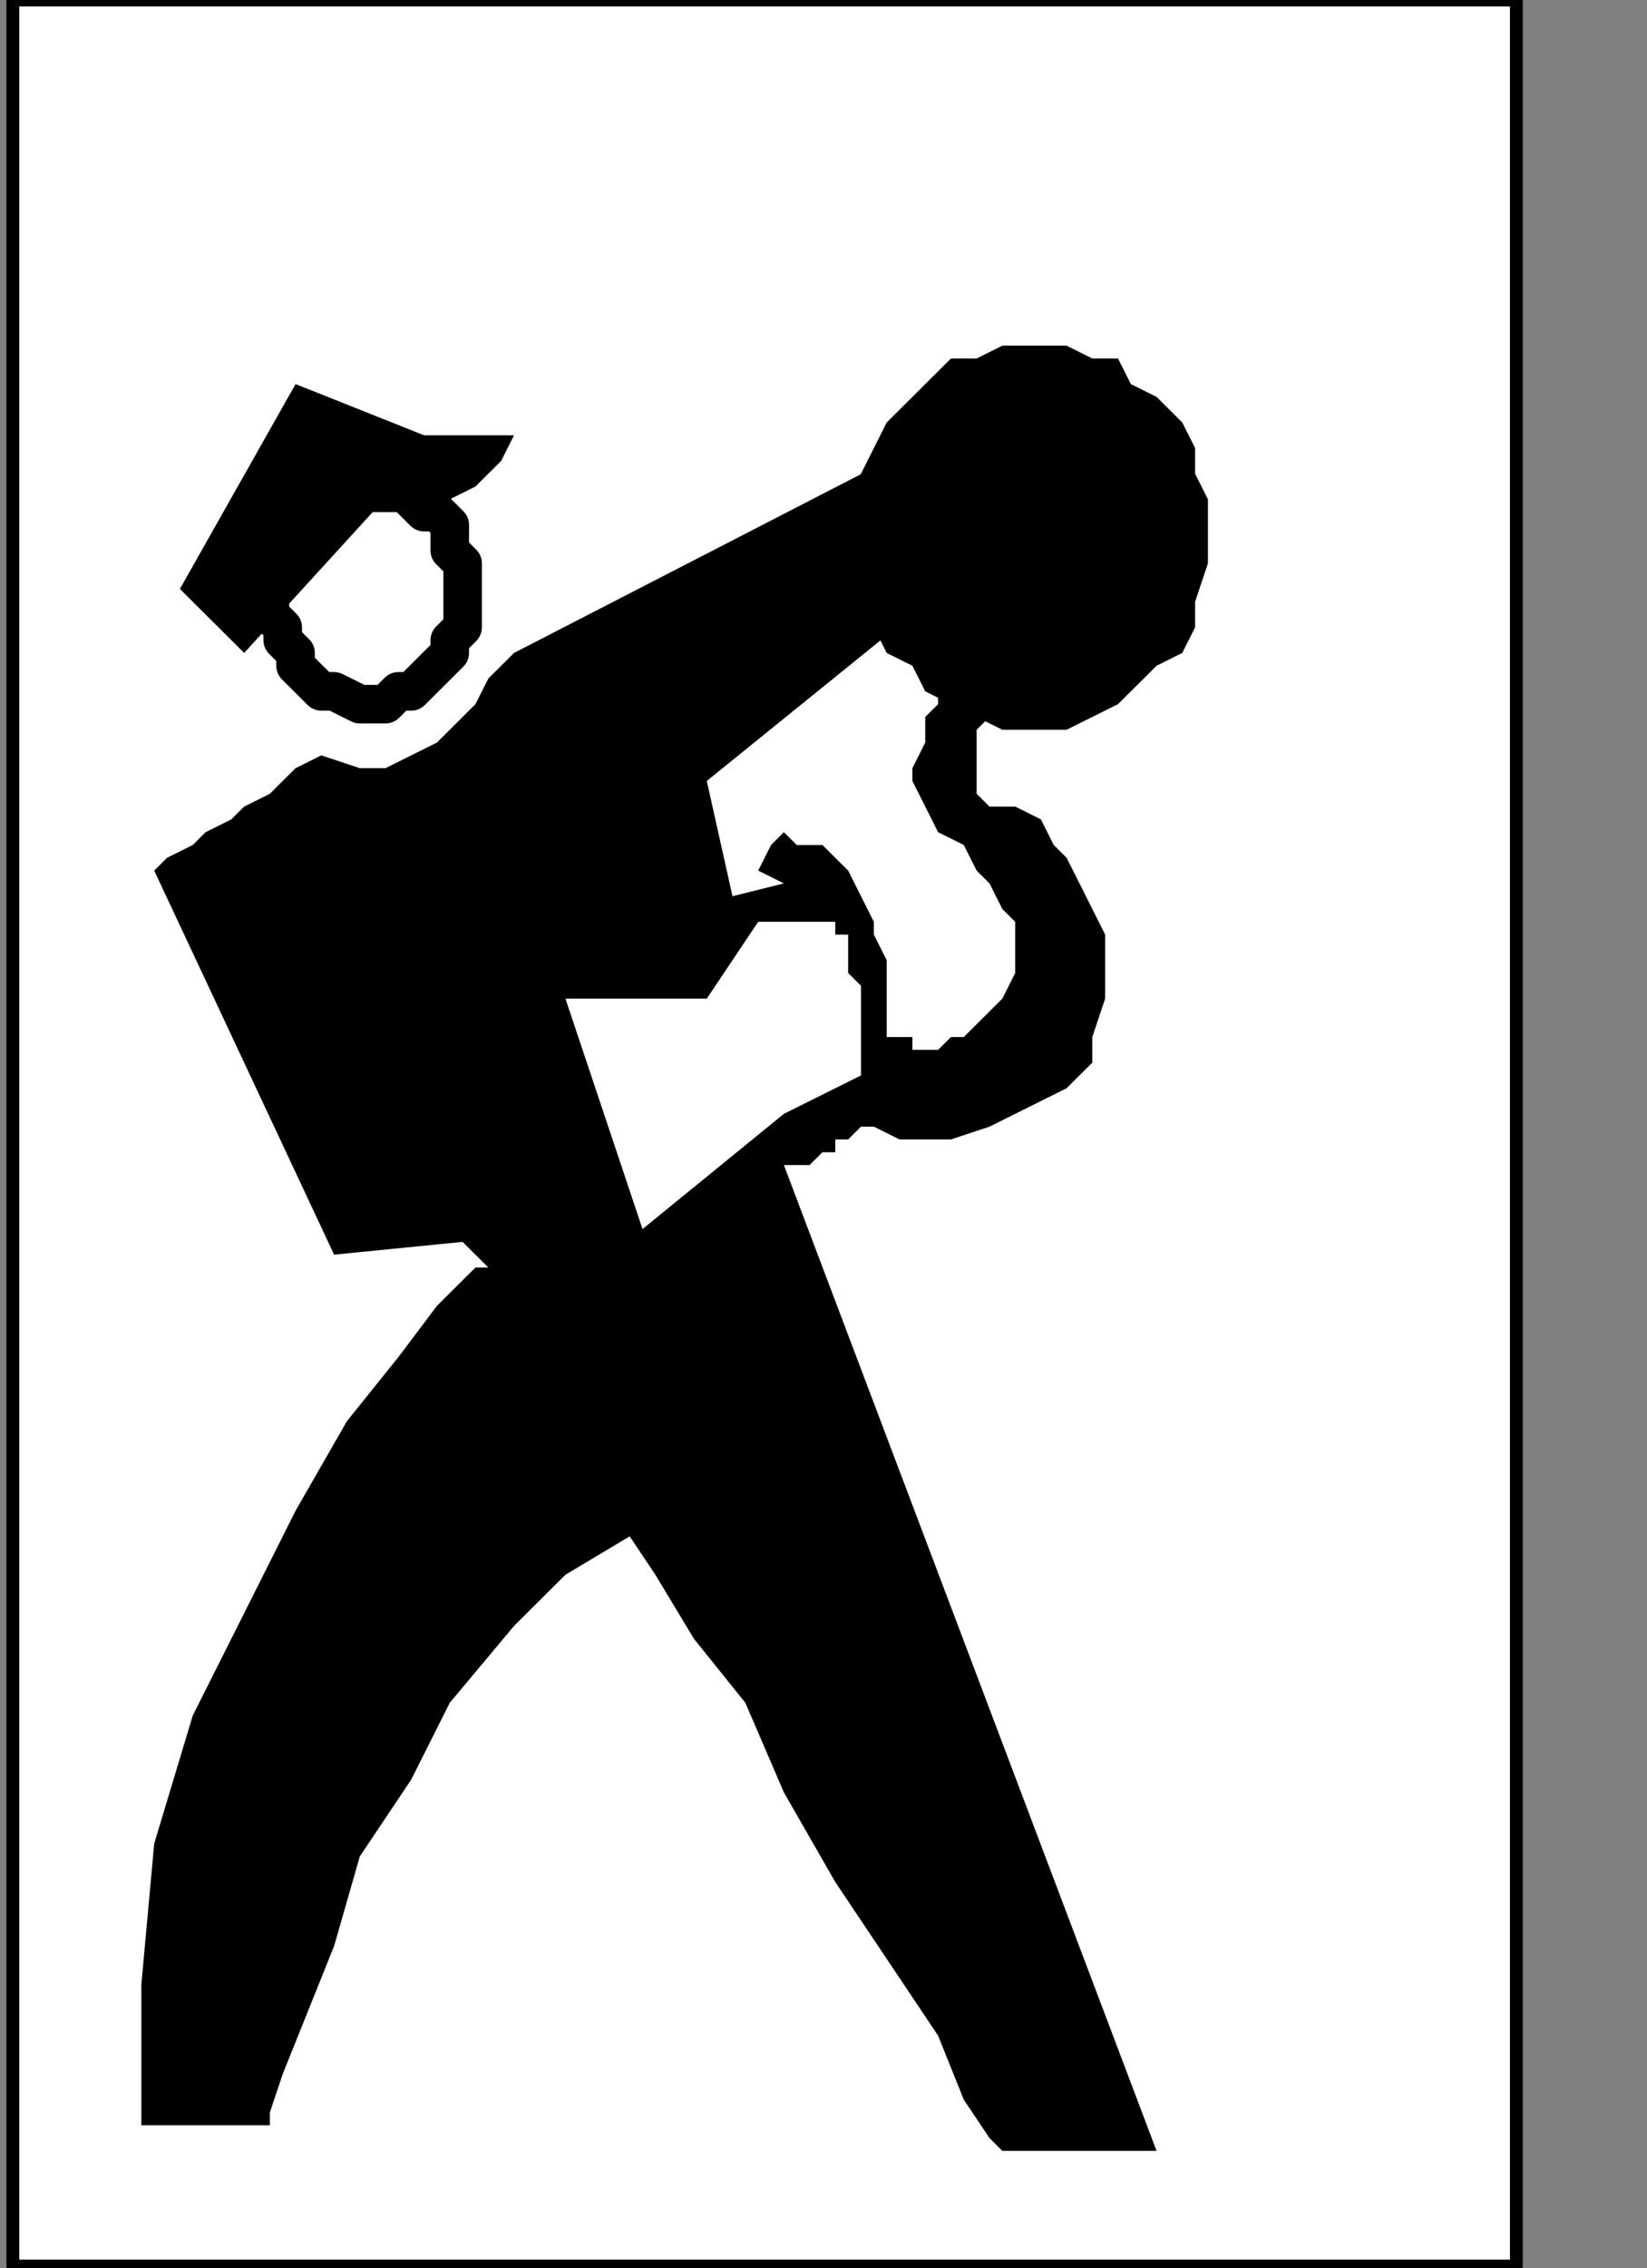
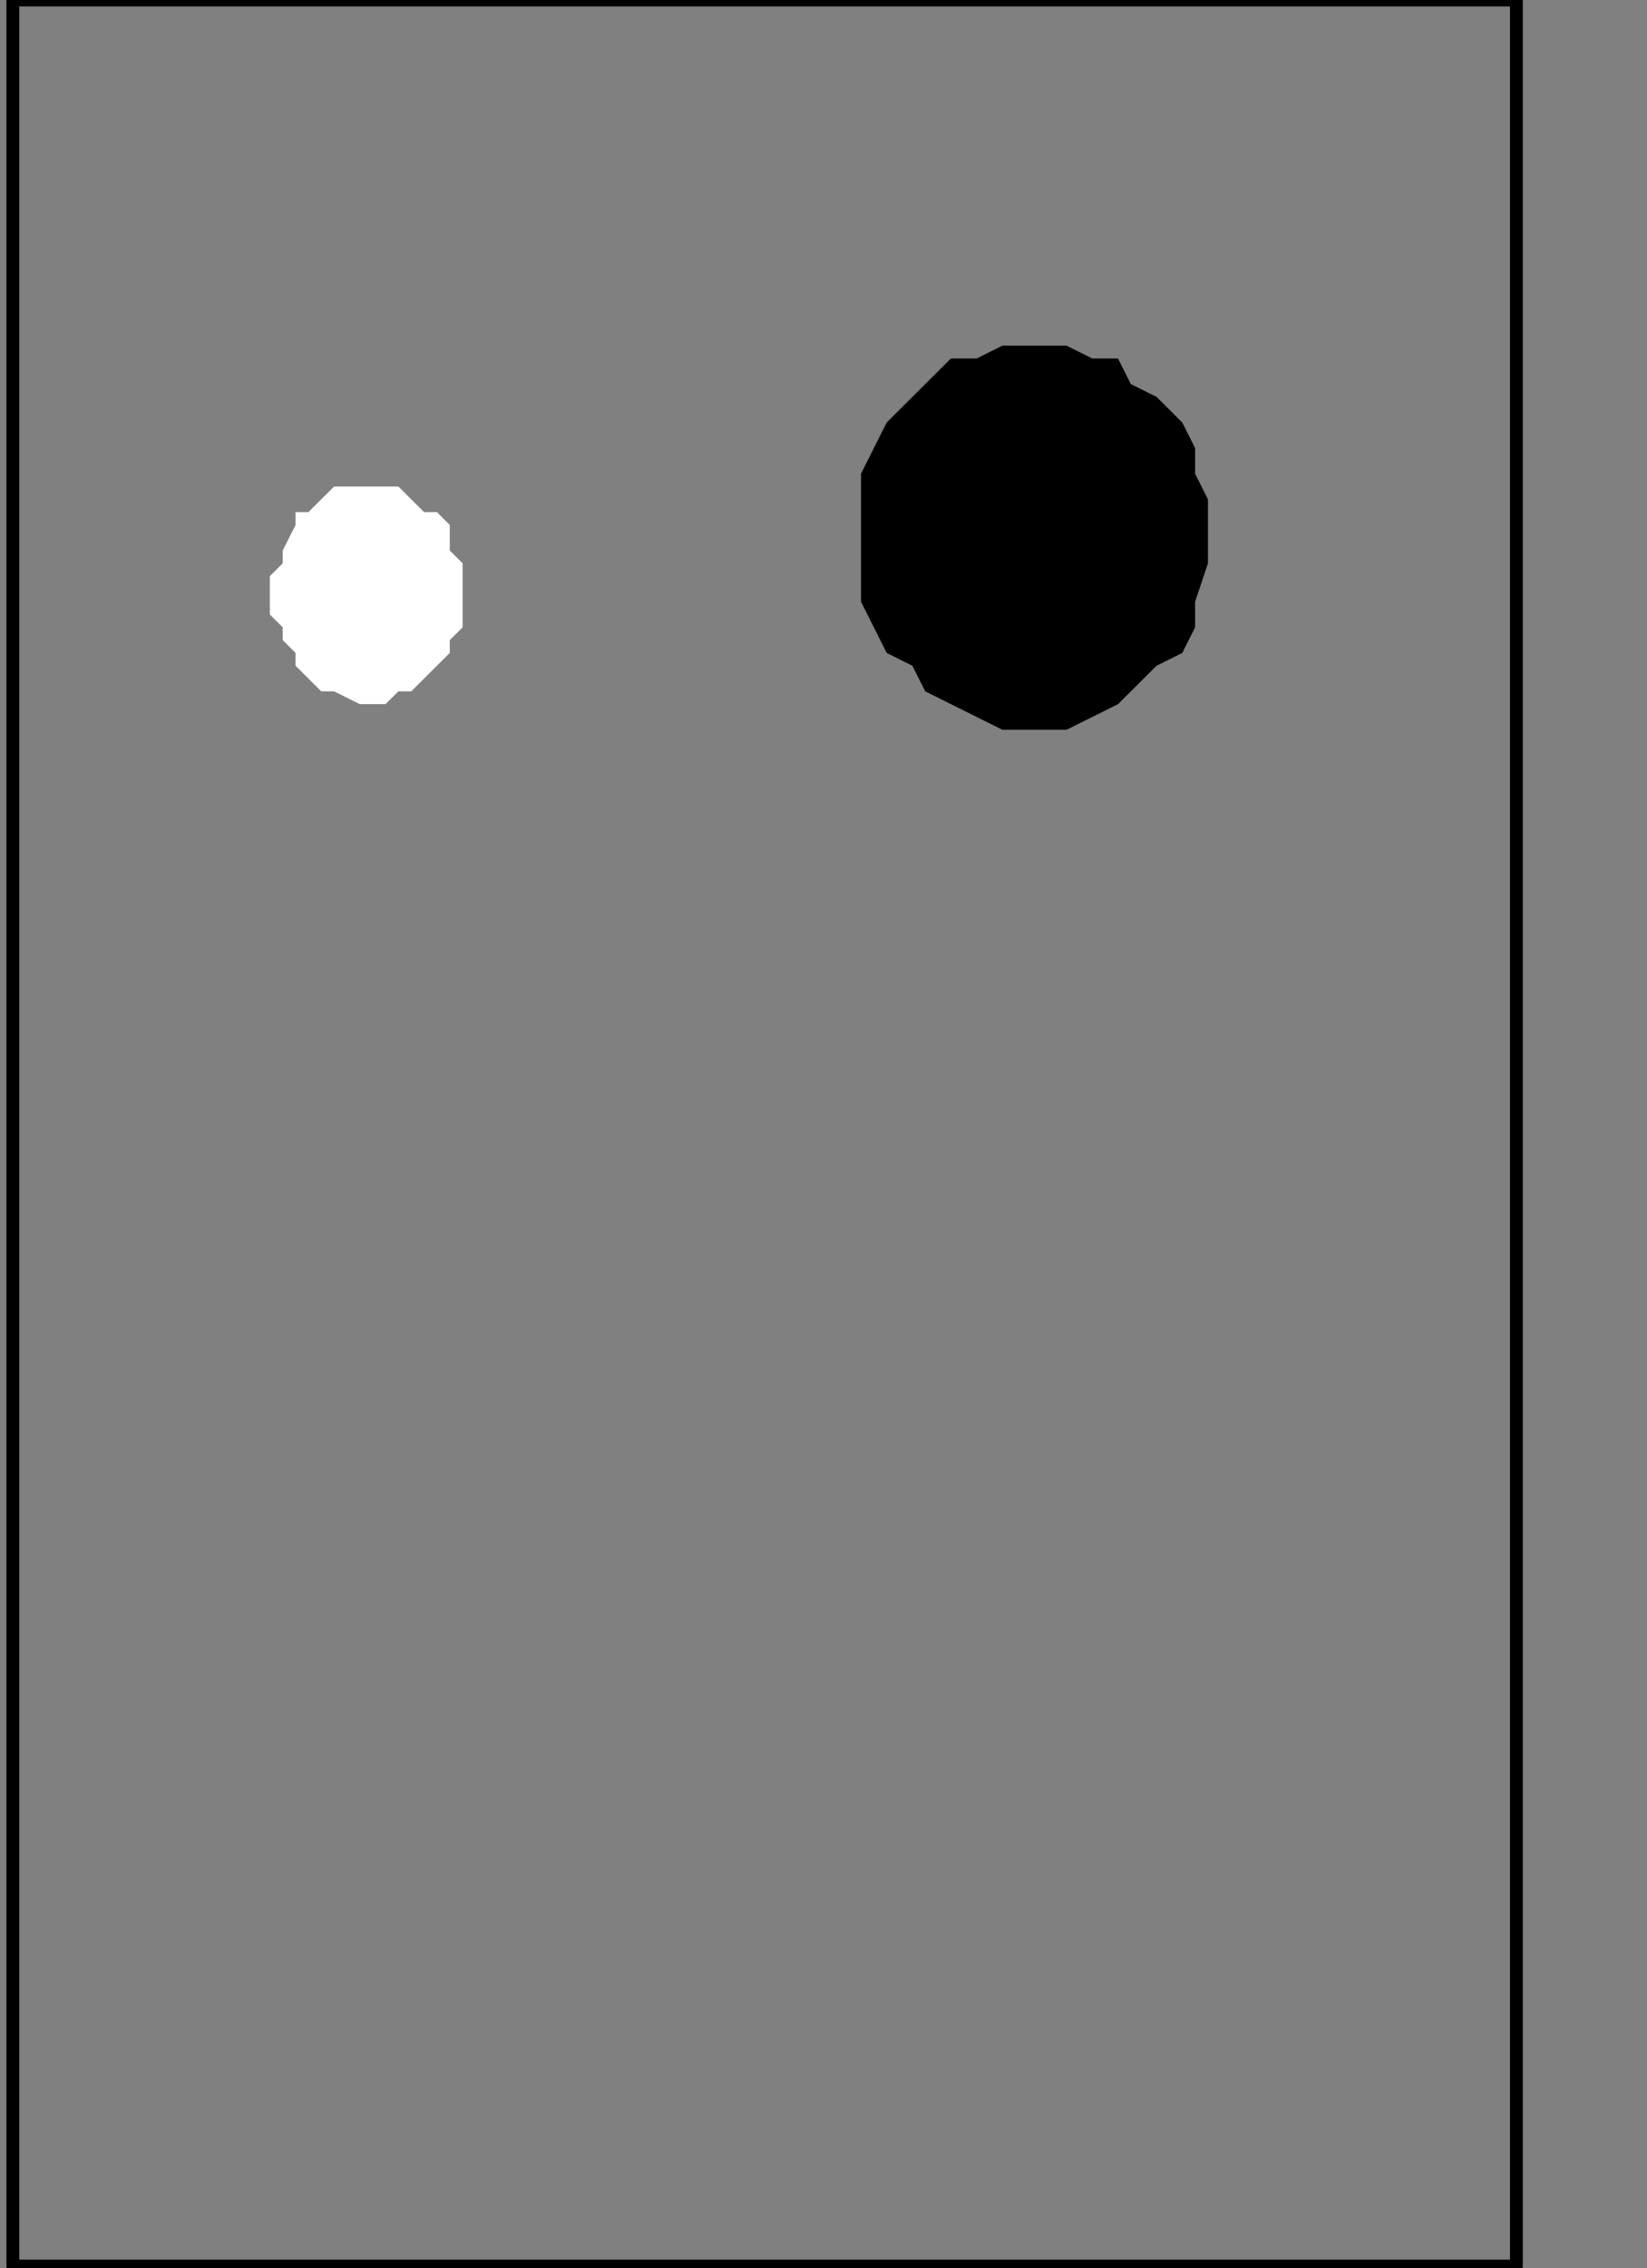
<svg xmlns="http://www.w3.org/2000/svg" xmlns:ns1="http://sodipodi.sourceforge.net/DTD/sodipodi-0.dtd" xmlns:ns2="http://www.inkscape.org/namespaces/inkscape" version="1.0" width="27.199mm" height="37.43mm" id="svg21" ns1:docname="PD014IBF.WMF">
  <rect width="100%" height="100%" fill="#808080" stroke="none" />
  <ns1:namedview pagecolor="#ffffff" bordercolor="#666666" borderopacity="1" objecttolerance="10" gridtolerance="10" guidetolerance="10" ns2:pageopacity="0" ns2:pageshadow="2" ns2:window-width="640" ns2:window-height="480" id="namedview23" />
  <defs id="defs3">
    <pattern id="WMFhbasepattern" patternUnits="userSpaceOnUse" width="6" height="6" x="0" y="0" />
  </defs>
-   <path style="fill:#ffffff;fill-rule:nonzero;fill-opacity:1;stroke:none;" d="  M -101.062,92.625   M 0.802,0   L 0.802,141.333   L 94.646,141.333   L 94.646,0   L 0.802,0   L 0.802,0  z " id="path5" />
  <path style="fill:none;stroke:#000000;stroke-width:0.802px;stroke-linecap:round;stroke-linejoin:round;stroke-miterlimit:4;stroke-dasharray:none;stroke-opacity:1;" d="  M -101.062,92.625   M 0.802,0   L 0.802,141.333   L 94.646,141.333   L 94.646,0   L 0.802,0   L 0.802,0  " id="path7" />
  <path style="fill:#ffffff;fill-rule:nonzero;fill-opacity:1;stroke:none;" d="  M -83.417,126.162   M 16.844,36.731   L 16.844,36.731   L 16.844,35.932   L 17.646,35.134   L 17.646,34.335   L 18.448,32.738   L 18.448,31.94   L 19.25,31.94   L 20.052,31.141   L 20.854,30.343   L 22.458,30.343   L 23.26,30.343   L 23.26,30.343   L 24.062,30.343   L 24.865,30.343   L 25.667,31.141   L 26.469,31.94   L 27.271,31.94   L 28.073,32.738   L 28.073,34.335   L 28.875,35.134   L 28.875,35.932   L 28.875,36.731   L 28.875,36.731   L 28.875,38.328   L 28.875,39.126   L 28.073,39.925   L 28.073,40.723   L 27.271,41.522   L 26.469,42.32   L 25.667,43.119   L 24.865,43.119   L 24.062,43.917   L 23.26,43.917   L 23.26,43.917   L 22.458,43.917   L 20.854,43.119   L 20.052,43.119   L 19.25,42.32   L 18.448,41.522   L 18.448,40.723   L 17.646,39.925   L 17.646,39.126   L 16.844,38.328   L 16.844,36.731   L 16.844,36.731  z " id="path9" />
-   <path style="fill:none;stroke:#000000;stroke-width:2.406px;stroke-linecap:round;stroke-linejoin:round;stroke-miterlimit:4;stroke-dasharray:none;stroke-opacity:1;" d="  M -83.417,126.162   M 16.844,36.731   L 16.844,36.731   L 16.844,35.932   L 17.646,35.134   L 17.646,34.335   L 18.448,32.738   L 18.448,31.94   L 19.25,31.94   L 20.052,31.141   L 20.854,30.343   L 22.458,30.343   L 23.26,30.343   L 23.26,30.343   L 24.062,30.343   L 24.865,30.343   L 25.667,31.141   L 26.469,31.94   L 27.271,31.94   L 28.073,32.738   L 28.073,34.335   L 28.875,35.134   L 28.875,35.932   L 28.875,36.731   L 28.875,36.731   L 28.875,38.328   L 28.875,39.126   L 28.073,39.925   L 28.073,40.723   L 27.271,41.522   L 26.469,42.32   L 25.667,43.119   L 24.865,43.119   L 24.062,43.917   L 23.26,43.917   L 23.26,43.917   L 22.458,43.917   L 20.854,43.119   L 20.052,43.119   L 19.25,42.32   L 18.448,41.522   L 18.448,40.723   L 17.646,39.925   L 17.646,39.126   L 16.844,38.328   L 16.844,36.731   L 16.844,36.731  " id="path11" />
  <path style="fill:#000000;fill-rule:nonzero;fill-opacity:1;stroke:none;" d="  M -43.312,122.968   M 53.74,33.537   L 53.74,33.537   L 53.74,31.141   L 53.74,29.544   L 54.542,27.947   L 55.344,26.35   L 56.948,24.753   L 57.75,23.955   L 59.354,22.358   L 60.958,22.358   L 62.562,21.559   L 64.167,21.559   L 64.167,21.559   L 66.573,21.559   L 68.177,22.358   L 69.781,22.358   L 70.583,23.955   L 72.188,24.753   L 73.792,26.35   L 74.594,27.947   L 74.594,29.544   L 75.396,31.141   L 75.396,33.537   L 75.396,33.537   L 75.396,35.134   L 74.594,37.529   L 74.594,39.126   L 73.792,40.723   L 72.188,41.522   L 70.583,43.119   L 69.781,43.917   L 68.177,44.716   L 66.573,45.514   L 64.167,45.514   L 64.167,45.514   L 62.562,45.514   L 60.958,44.716   L 59.354,43.917   L 57.75,43.119   L 56.948,41.522   L 55.344,40.723   L 54.542,39.126   L 53.74,37.529   L 53.74,35.134   L 53.74,33.537   L 53.74,33.537  z " id="path13" />
-   <path style="fill:#000000;fill-rule:nonzero;fill-opacity:1;stroke:none;" d="  M -85.021,129.356   M 15.24,40.723   L 23.26,31.94   L 23.26,31.94   L 23.26,31.94   L 24.062,31.94   L 24.865,31.94   L 25.667,31.94   L 27.271,31.141   L 28.073,31.141   L 29.677,30.343   L 30.479,29.544   L 31.281,28.746   L 32.083,27.149   L 32.083,27.149   L 30.479,27.149   L 29.677,27.149   L 28.875,27.149   L 28.073,27.149   L 27.271,27.149   L 26.469,27.149   L 26.469,27.149   L 26.469,27.149   L 26.469,27.149   L 26.469,27.149   L 18.448,23.955   L 11.229,36.731   L 15.24,40.723   L 15.24,40.723  z " id="path15" />
-   <path style="fill:#000000;fill-rule:nonzero;fill-opacity:1;stroke:none;" d="  M -40.906,118.177   M 55.344,28.746   L 32.083,40.723   L 32.083,40.723   L 32.083,40.723   L 31.281,41.522   L 30.479,42.32   L 29.677,43.917   L 28.875,44.716   L 27.271,46.313   L 25.667,47.111   L 24.062,47.91   L 22.458,47.91   L 20.052,47.111   L 20.052,47.111   L 18.448,47.91   L 16.844,49.507   L 15.24,50.305   L 14.438,51.104   L 12.833,51.902   L 12.031,52.701   L 10.427,53.499   L 9.625,54.298   L 9.625,54.298   L 9.625,54.298   L 20.854,78.252   L 28.875,77.454   L 30.479,79.051   L 30.479,79.051   L 29.677,79.051   L 27.271,81.446   L 24.865,84.64   L 21.656,88.633   L 18.448,94.222   L 15.24,100.61   L 12.031,106.998   L 9.625,114.983   L 8.823,123.766   L 8.823,132.55   L 8.823,132.55   L 11.229,132.55   L 12.833,132.55   L 13.635,132.55   L 14.438,132.55   L 15.24,132.55   L 16.042,132.55   L 16.042,132.55   L 16.844,132.55   L 16.844,132.55   L 16.844,132.55   L 16.844,132.55   L 16.844,131.751   L 17.646,129.356   L 19.25,125.363   L 20.854,121.371   L 22.458,115.782   L 25.667,110.991   L 28.073,106.2   L 32.083,101.409   L 35.292,98.215   L 39.302,95.819   L 39.302,95.819   L 40.906,98.215   L 43.312,102.207   L 46.521,106.2   L 48.927,111.789   L 52.135,117.379   L 55.344,122.169   L 58.552,126.96   L 60.156,130.953   L 61.76,133.348   L 62.562,134.147   L 72.188,134.147   L 48.927,72.663   L 48.927,72.663   L 48.927,72.663   L 48.927,72.663   L 49.729,72.663   L 49.729,72.663   L 50.531,72.663   L 51.333,71.864   L 52.135,71.864   L 52.135,71.066   L 52.938,71.066   L 53.74,70.267   L 53.74,70.267   L 54.542,70.267   L 56.146,71.066   L 57.75,71.066   L 59.354,71.066   L 61.76,70.267   L 63.365,69.469   L 64.969,68.67   L 66.573,67.872   L 68.177,66.275   L 68.177,64.678   L 68.177,64.678   L 68.979,62.282   L 68.979,60.685   L 68.979,58.29   L 68.177,56.693   L 67.375,55.096   L 66.573,53.499   L 65.771,52.701   L 64.969,51.104   L 63.365,50.305   L 61.76,50.305   L 61.76,50.305   L 60.958,49.507   L 60.958,48.708   L 60.958,47.91   L 60.958,47.111   L 60.958,46.313   L 60.958,45.514   L 61.76,44.716   L 61.76,43.917   L 62.562,43.917   L 63.365,43.119   L 63.365,43.119   L 62.562,43.119   L 61.76,43.119   L 61.76,42.32   L 60.958,42.32   L 60.958,42.32   L 60.156,42.32   L 60.156,41.522   L 60.156,41.522   L 60.156,41.522   L 60.156,41.522   L 60.156,41.522   L 59.354,41.522   L 59.354,42.32   L 58.552,43.119   L 58.552,43.917   L 57.75,44.716   L 57.75,46.313   L 56.948,47.91   L 56.948,48.708   L 57.75,50.305   L 58.552,51.902   L 58.552,51.902   L 60.156,52.701   L 60.958,54.298   L 61.76,55.096   L 62.562,56.693   L 63.365,57.492   L 63.365,59.089   L 63.365,59.887   L 63.365,60.685   L 62.562,62.282   L 61.76,63.081   L 61.76,63.081   L 60.958,63.879   L 60.156,64.678   L 59.354,64.678   L 58.552,65.476   L 58.552,65.476   L 57.75,65.476   L 56.948,65.476   L 56.948,64.678   L 56.146,64.678   L 55.344,64.678   L 55.344,64.678   L 55.344,63.879   L 55.344,62.282   L 55.344,61.484   L 55.344,59.887   L 54.542,58.29   L 54.542,57.492   L 53.74,55.895   L 52.938,54.298   L 52.135,53.499   L 51.333,52.701   L 51.333,52.701   L 50.531,52.701   L 49.729,52.701   L 48.927,51.902   L 48.927,51.902   L 48.125,52.701   L 48.125,52.701   L 48.125,52.701   L 48.125,52.701   L 48.125,52.701   L 48.125,52.701   L 47.323,54.298   L 48.927,55.096   L 45.719,55.895   L 44.115,48.708   L 56.948,38.328   L 55.344,28.746   L 55.344,28.746  z " id="path17" />
-   <path style="fill:#ffffff;fill-rule:nonzero;fill-opacity:1;stroke:none;" d="  M -63.365,149.318   M 35.292,62.282   L 40.104,76.655   L 48.927,69.469   L 53.74,67.073   L 53.74,67.073   L 53.74,67.073   L 53.74,66.275   L 53.74,65.476   L 53.74,64.678   L 53.74,63.081   L 53.74,61.484   L 52.938,60.685   L 52.938,59.089   L 52.938,58.29   L 52.135,58.29   L 52.135,58.29   L 52.135,57.492   L 51.333,57.492   L 50.531,57.492   L 49.729,57.492   L 48.927,57.492   L 48.927,57.492   L 48.125,57.492   L 47.323,57.492   L 47.323,57.492   L 47.323,57.492   L 44.115,62.282   L 35.292,62.282   L 35.292,62.282  z " id="path19" />
</svg>